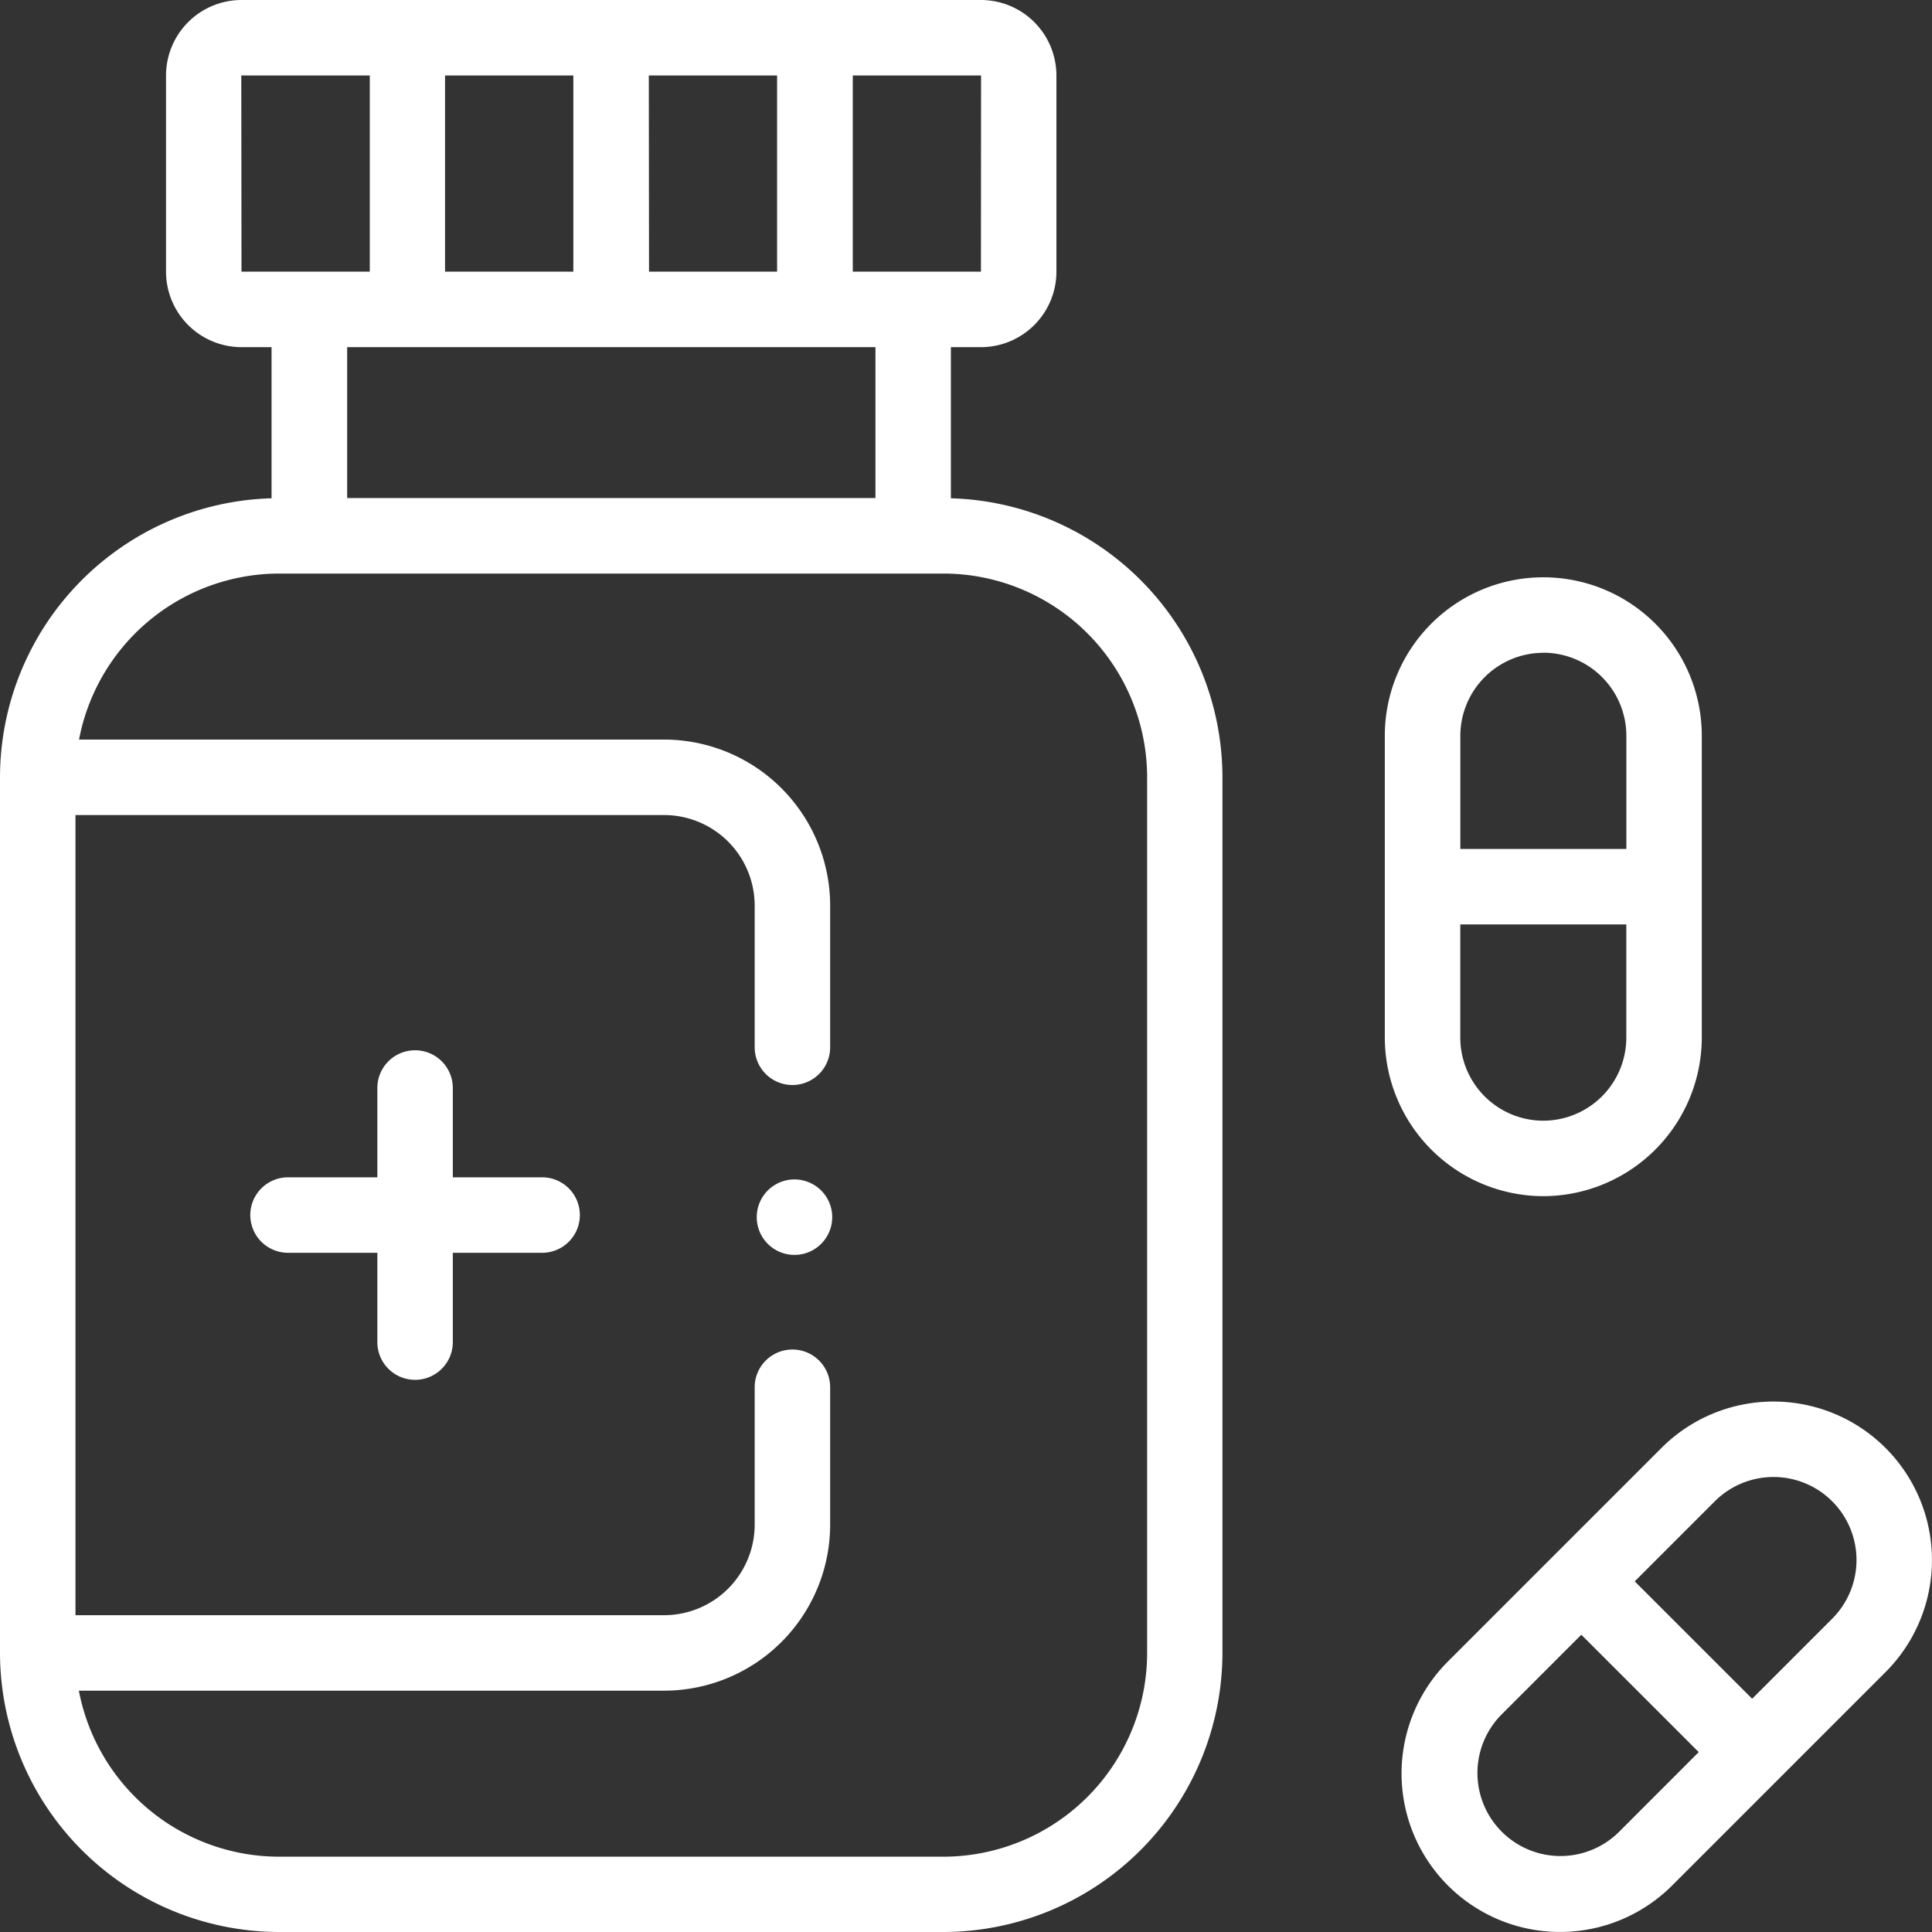
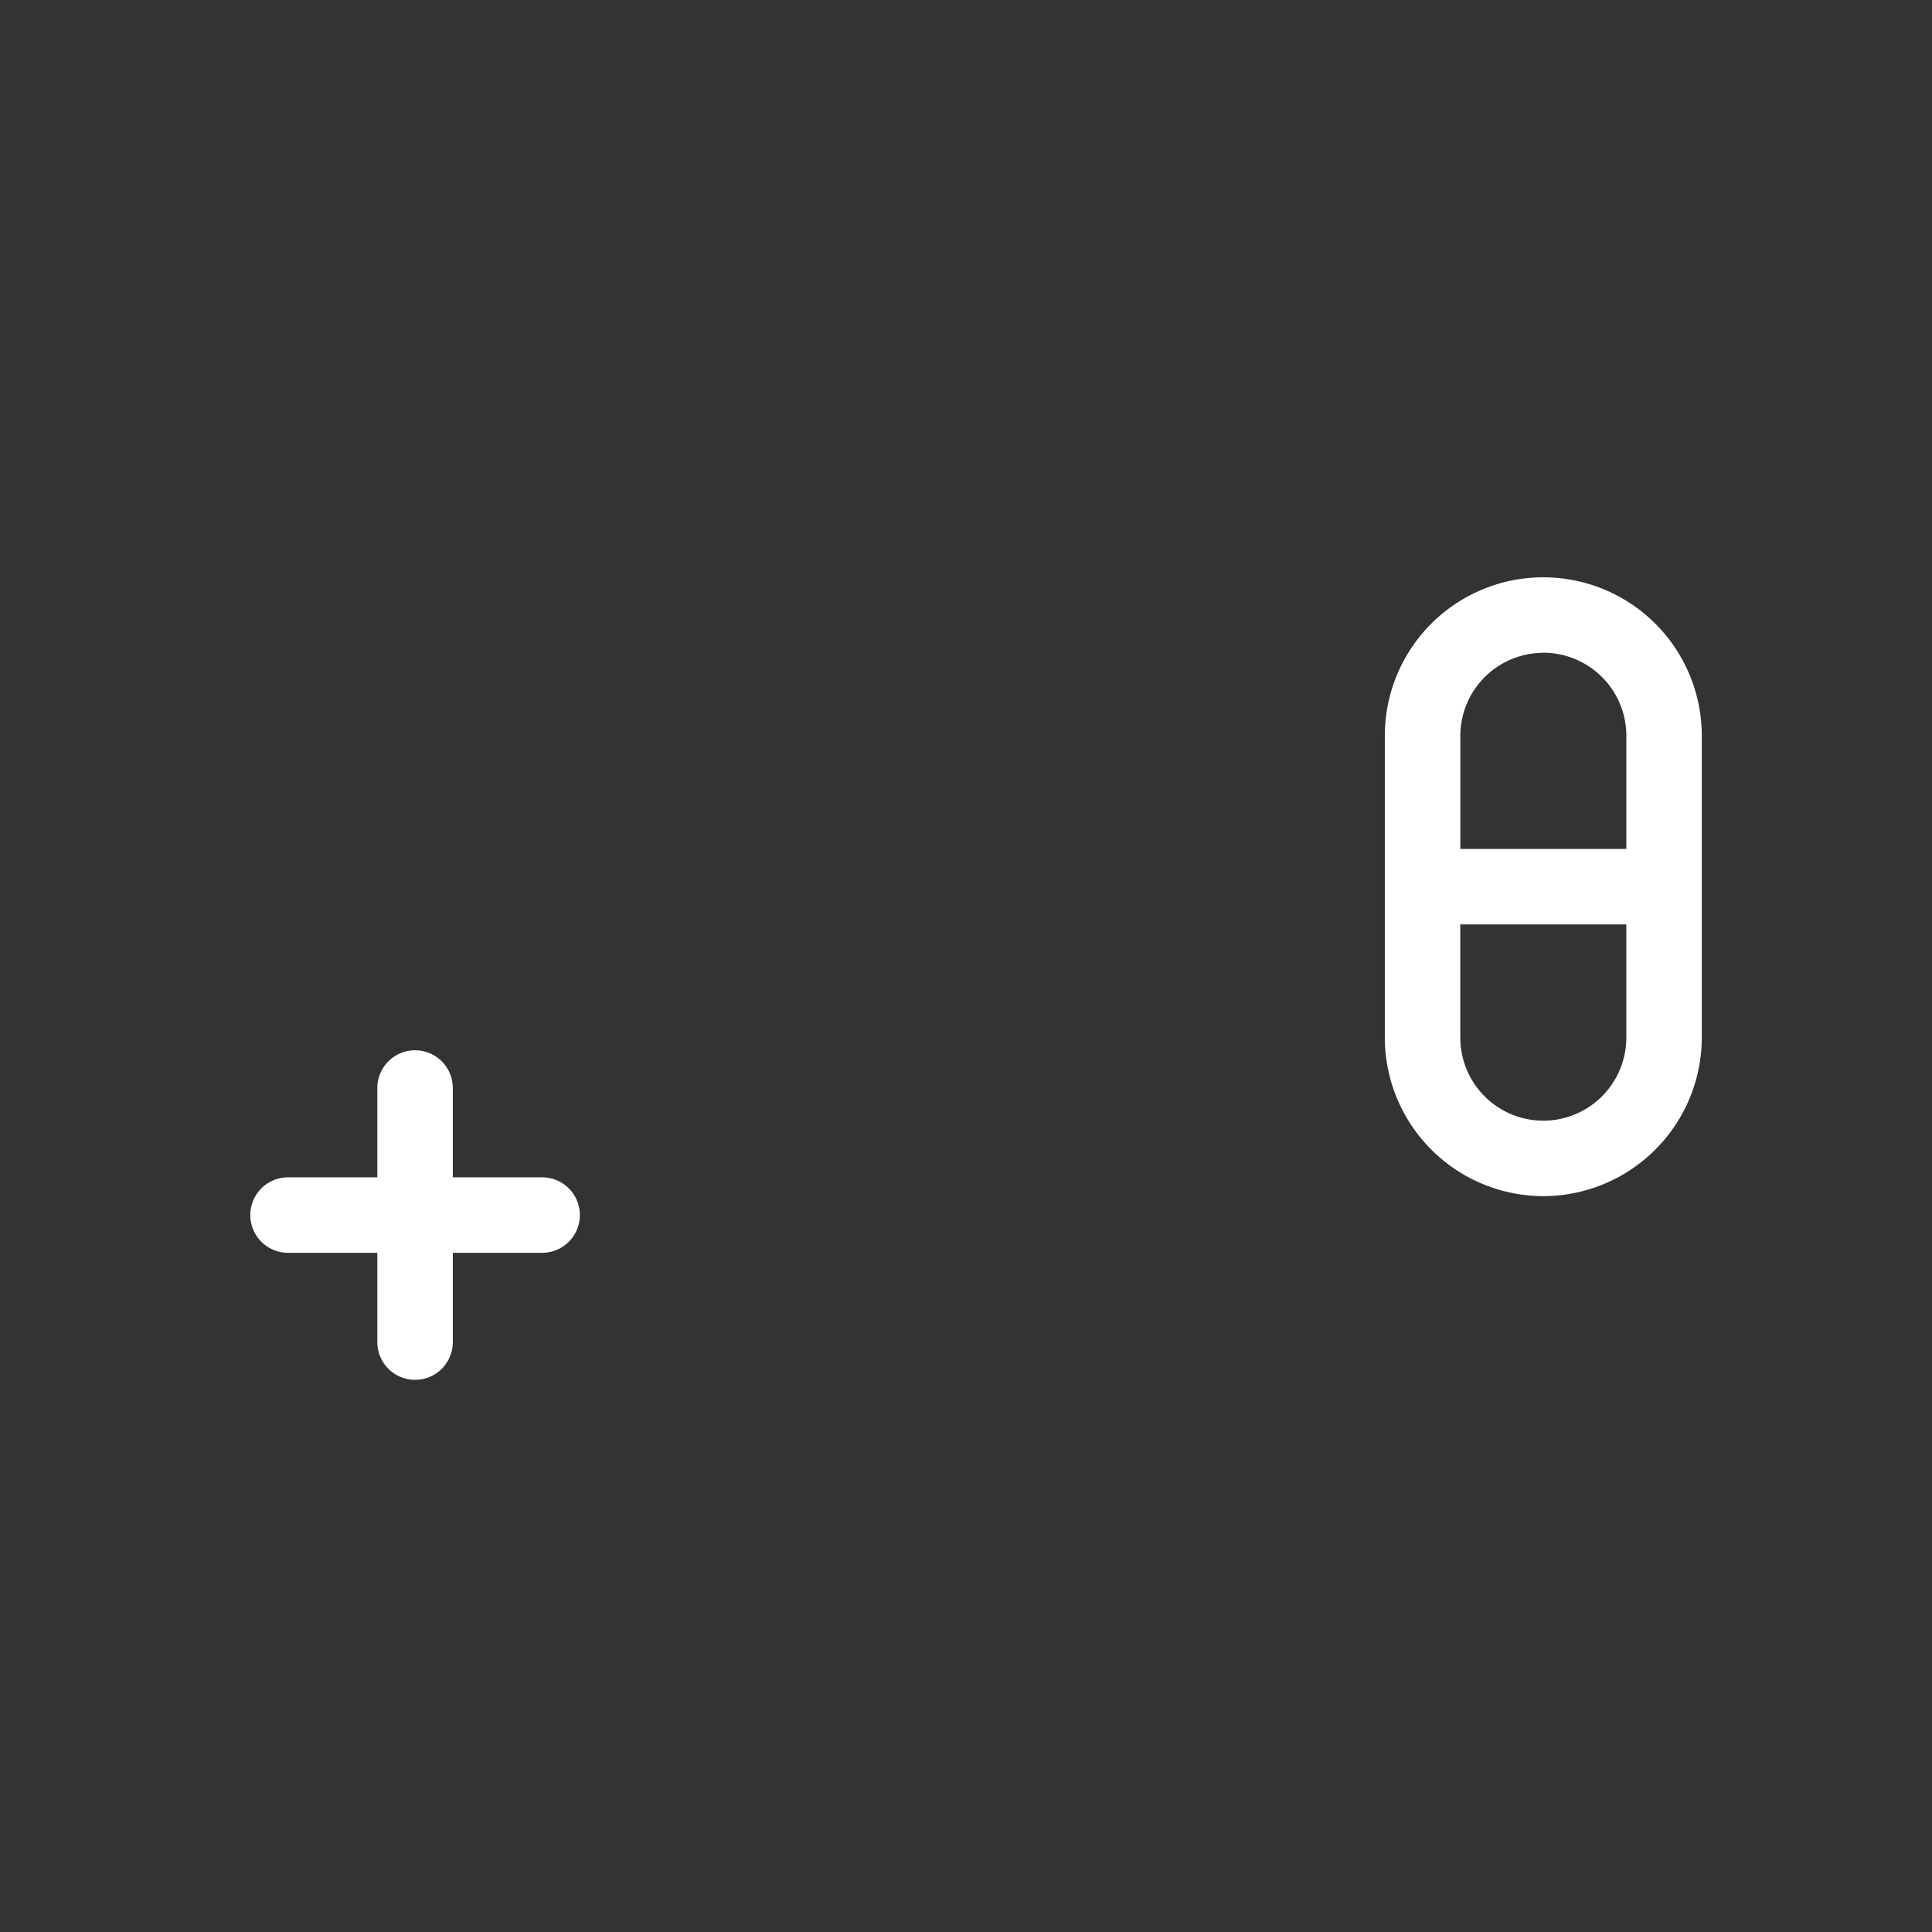
<svg xmlns="http://www.w3.org/2000/svg" id="XMLID_400_" width="45" height="45" viewBox="0 0 45 45">
  <rect x="0" y="0" width="45" height="45" fill="#333333" stroke="none" />
  <g id="XMLID_432_">
-     <path id="XMLID_493_" d="M22.148,11.606V8.086h.7a1.76,1.76,0,0,0,1.758-1.758V1.758A1.76,1.76,0,0,0,22.852,0H5.625A1.76,1.76,0,0,0,3.867,1.758v4.57A1.76,1.76,0,0,0,5.625,8.086h.7v3.52A6.51,6.51,0,0,0,0,18.105V38.5A6.511,6.511,0,0,0,6.5,45H21.973a6.511,6.511,0,0,0,6.5-6.5V18.105A6.51,6.51,0,0,0,22.148,11.606Zm.7-5.278H19.863V1.758h2.988Zm-12.482,0V1.758h2.988v4.57Zm4.746-4.57h2.988v4.57H15.117Zm-9.492,0H8.613v4.57H5.625ZM20.391,8.086V11.6H8.086V8.086ZM26.719,38.5a4.751,4.751,0,0,1-4.746,4.746H6.5a4.753,4.753,0,0,1-4.663-3.867H15.469a3.872,3.872,0,0,0,3.867-3.867v-3.2a.879.879,0,0,0-1.758,0v3.2a2.112,2.112,0,0,1-2.109,2.109H1.758V18.984H15.469a2.112,2.112,0,0,1,2.109,2.109v3.3a.879.879,0,1,0,1.758,0v-3.3a3.872,3.872,0,0,0-3.867-3.867H1.841A4.753,4.753,0,0,1,6.5,13.359H21.973a4.751,4.751,0,0,1,4.746,4.746Z" fill="#fff" />
    <path id="XMLID_511_" d="M73.13,281.292H71.05v-2.08a.879.879,0,0,0-1.758,0v2.08h-2.08a.879.879,0,0,0,0,1.758h2.08v2.08a.879.879,0,0,0,1.758,0v-2.08h2.08a.879.879,0,0,0,0-1.758Z" transform="translate(-60.503 -253.87)" fill="#fff" />
    <path id="XMLID_517_" d="M370.691,167.413a3.7,3.7,0,0,0,3.691-3.691V156.69a3.691,3.691,0,1,0-7.383,0v7.031A3.7,3.7,0,0,0,370.691,167.413Zm0-1.758a1.936,1.936,0,0,1-1.934-1.934v-2.637h3.867v2.637A1.936,1.936,0,0,1,370.691,165.655Zm0-10.9a1.936,1.936,0,0,1,1.934,1.934v2.637h-3.867V156.69A1.936,1.936,0,0,1,370.691,154.757Z" transform="translate(-334.744 -139.552)" fill="#fff" />
-     <path id="XMLID_527_" d="M382.723,372.512a3.691,3.691,0,0,0-5.22,0l-4.972,4.972a3.691,3.691,0,0,0,5.22,5.22l4.972-4.972a3.691,3.691,0,0,0,0-5.22Zm-6.215,8.949a1.934,1.934,0,0,1-2.735-2.735l1.864-1.864,2.735,2.734Zm4.972-4.972-1.864,1.864-2.735-2.734,1.865-1.865a1.934,1.934,0,0,1,2.734,0h0a1.934,1.934,0,0,1,0,2.735Z" transform="translate(-338.805 -338.786)" fill="#fff" />
-     <path id="XMLID_529_" d="M201.439,312.56a.879.879,0,1,0,.621.258A.885.885,0,0,0,201.439,312.56Z" transform="translate(-182.933 -285.089)" fill="#fff" />
  </g>
</svg>